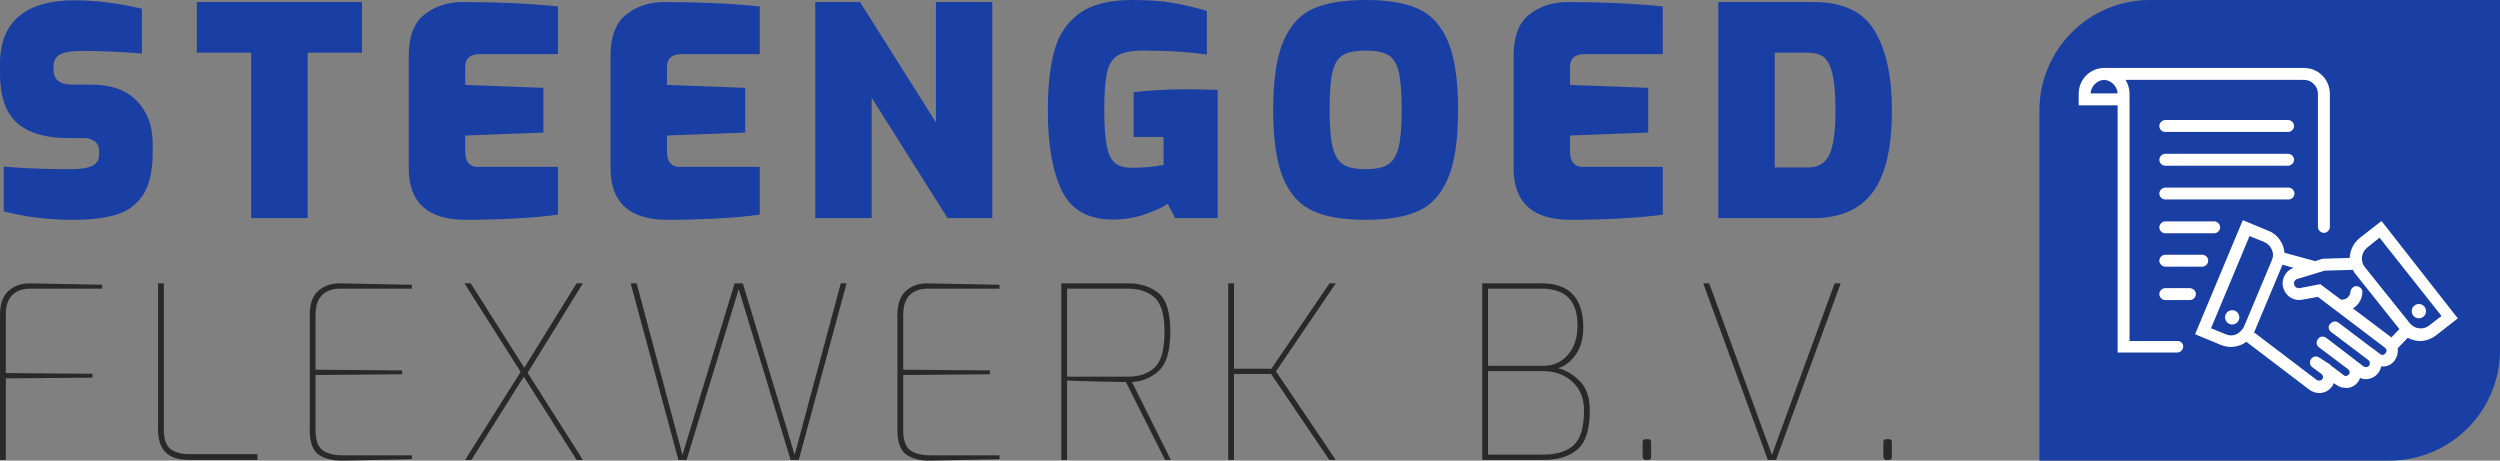
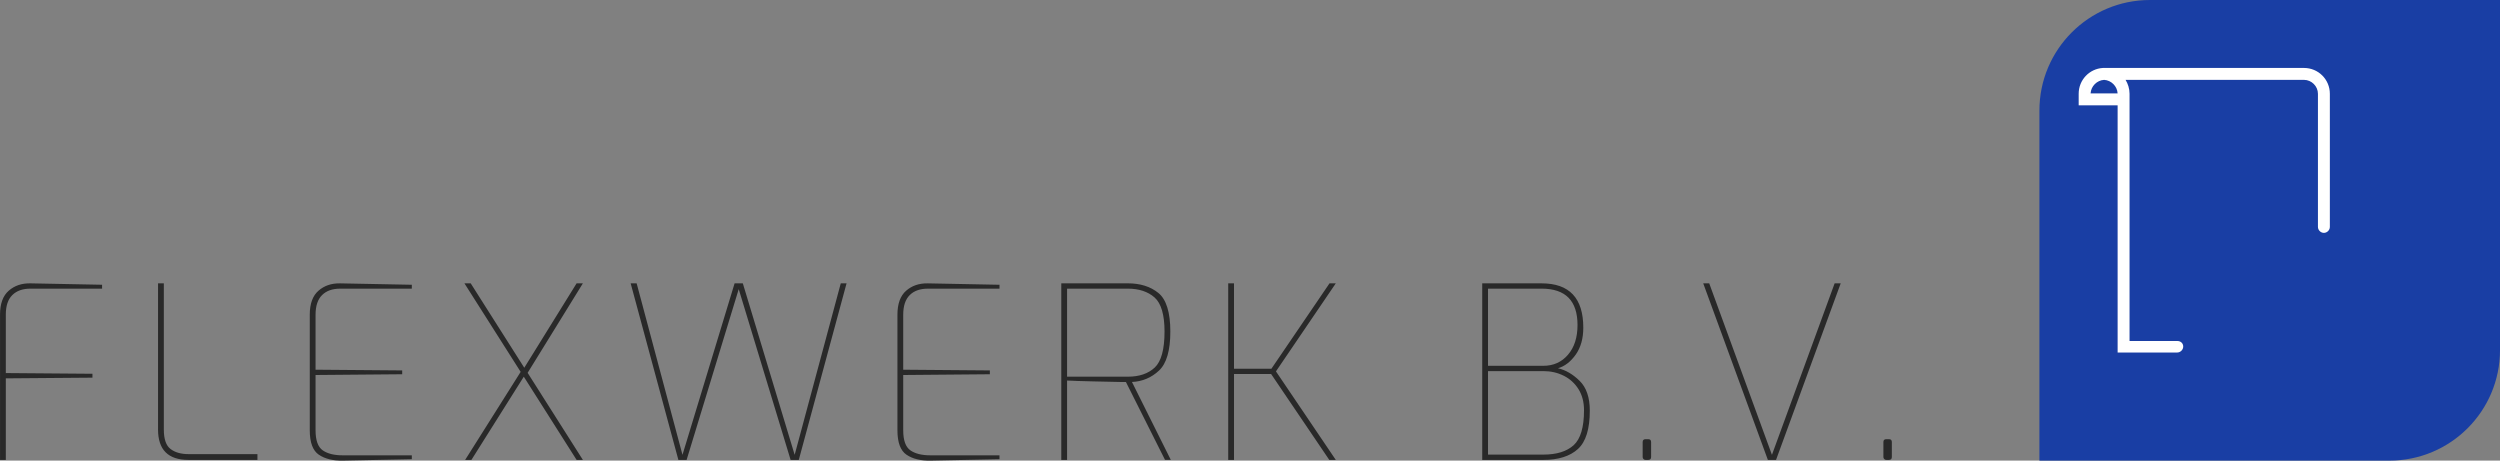
<svg xmlns="http://www.w3.org/2000/svg" id="a" width="2580.42" height="475.44" viewBox="0 0 2580.42 475.44">
  <rect x="0" y="0" width="2580.42" height="475.44" fill="#808080" stroke="none" />
  <defs>
    <style>.b{fill:#fff;}.c{fill:#193ea4;}.d{fill:#292929;}</style>
  </defs>
  <path class="c" d="M2219.1,0h361.33V361.32c0,63.02-51.09,114.1-114.1,114.1h-361.31V114.1c0-63.02,51.07-114.1,114.09-114.1" />
-   <path class="b" d="M2306.84,320.74c.44,.19,.86,.41,1.27,.68,.39,.27,.77,.58,1.11,.92,.35,.34,.64,.72,.91,1.12,.27,.4,.5,.83,.69,1.28,.17,.45,.31,.91,.41,1.39,.09,.48,.14,.96,.14,1.44s-.05,.97-.14,1.44c-.09,.48-.24,.94-.42,1.38-.19,.45-.42,.87-.69,1.27-.27,.4-.58,.77-.93,1.12-.34,.34-.71,.65-1.11,.92-.41,.27-.83,.5-1.29,.68-.44,.19-.91,.32-1.38,.42-.47,.09-.96,.14-1.44,.14-.49,0-.96-.05-1.43-.15-.49-.1-.94-.24-1.4-.42-.44-.19-.86-.41-1.27-.69-.39-.27-.77-.58-1.11-.92-.35-.34-.64-.72-.91-1.12-.27-.4-.5-.83-.69-1.28-.17-.45-.31-.91-.41-1.39-.09-.48-.14-.96-.14-1.44s.05-.96,.14-1.44c.09-.48,.24-.94,.42-1.38,.19-.45,.42-.87,.69-1.27,.27-.4,.58-.77,.93-1.12,.35-.34,.71-.65,1.11-.92,.41-.27,.83-.49,1.29-.68,.44-.19,.91-.32,1.38-.42,.47-.09,.96-.14,1.44-.14,.49,0,.96,.05,1.43,.15,.49,.1,.94,.24,1.4,.42" />
-   <path class="b" d="M2458.1,228.07l-22.56,17.64c-6.56,5.33-9.84,12.72-10.25,20.51l-27.89,.82-7.81,2.46-31.58-8.61c-.41-2.87-.82-5.33-2.05-8.2-2.87-6.56-7.79-11.9-14.36-14.36l-26.66-11.08-49.22,117.73,26.66,11.08c3.28,1.23,6.97,2.05,10.26,2.05s6.97-.82,10.25-2.05c2.05-.82,4.1-2.05,5.74-3.28l65.23,49.64c2.87,2.05,6.56,3.28,9.85,3.28,4.92,0,9.84-2.05,13.12-6.56,.82-1.23,1.64-2.46,2.05-3.69l2.46,1.64c2.89,2.05,6.17,3.28,9.85,3.28h2.05c4.51-.41,8.2-2.87,10.66-6.15,.82-1.23,1.64-2.87,2.07-4.1,2.05,.82,3.69,1.23,5.74,1.23,4.92,0,9.84-2.05,13.12-6.56,1.64-2.05,2.46-4.1,2.87-6.56h3.3c4.51-.41,8.2-2.87,10.66-6.15,2.46-3.28,3.69-7.79,3.28-11.9v-.82l10.26-10.67c4.1,2.05,8.61,3.28,12.71,3.28,5.76,0,11.49-2.05,16.41-5.74l22.56-17.64-78.77-100.5h0Zm-58.65,51.28l29.12-.82c.82,1.64,1.64,3.28,2.87,4.51l45.12,56.61-8.2,8.61-39.79-29.94c5.74-3.28,9.44-9.43,9.85-16.41,.41-3.28-2.46-6.15-5.76-6.56-3.28-.41-6.15,2.46-6.56,5.74-.41,4.92-4.51,8.61-9.84,8.2l-21.33-16-21.33,4.1c-2.05,.41-4.51-.82-5.35-2.87-.82-1.64-.41-3.28,0-4.1,.43-.82,1.25-2.05,2.89-2.46l28.3-8.61h0Zm-91.07,65.64c-3.69,1.64-7.4,1.64-11.08,0l-15.17-6.15,39.78-95.17,15.18,6.15c3.69,1.64,6.15,4.1,7.79,7.79,1.66,3.69,1.66,7.38,0,11.08l-28.71,68.5c-1.64,3.28-4.51,6.15-7.79,7.79h0Zm153.83,19.69c-.82,.82-1.64,1.23-2.46,1.64-1.23,0-2.07,0-2.89-.82l-8.2-6.15c-.41-.41-.82-.41-1.23-.82l-33.63-25.43c-2.89-2.05-6.58-1.64-8.62,1.23-2.46,2.05-2.05,6.15,.82,8.2l38.56,29.13c1.64,1.23,2.05,3.69,.82,5.74-1.23,1.64-3.69,2.05-5.74,.82l-6.99-5.33c-.41-.41-.82-.41-1.23-.82l-.82-.82-29.53-22.56c-2.87-2.05-6.56-1.64-8.61,1.23-2.07,2.87-1.66,6.56,1.23,8.61l29.94,22.56c.82,.82,1.23,1.64,1.64,2.46,0,1.23,0,2.05-.82,2.87-.82,.82-1.64,1.23-2.46,1.64-1.23,0-2.05,0-2.87-.82l-11.9-9.02c-.41-.41-.82-.41-1.23-.82-.41-.41-.82-1.23-1.64-1.64l-10.25-6.57c-2.87-2.05-6.58-1.64-8.62,1.23-2.05,2.87-1.64,6.56,1.23,8.61l9.44,6.97c.82,.82,1.23,1.64,1.64,2.46,0,1.23,0,2.05-.82,2.87-1.23,1.64-3.69,2.05-5.74,.82l-64.82-49.23c.41-.41,.41-.82,.82-1.23l28.71-68.5,11.48,3.28c-4.51,1.64-7.79,4.51-9.84,9.02-2.05,4.51-2.05,9.44,0,13.95,3.28,7.39,11.08,11.49,18.87,9.85l16-2.87,69.32,52.51c.82,.82,1.23,1.64,1.64,2.46,0,1.23-.41,2.05-1.23,3.28h0Zm45.12-28.72c-6.17,4.92-15.18,3.69-20.1-2.46l-46.35-57.84c-4.92-6.15-3.69-15.18,2.46-20.1l12.71-10.26,64,80.81-12.71,9.85" />
-   <path class="b" d="M2502.45,316.57c.3,.38,.57,.79,.79,1.22,.22,.43,.39,.88,.52,1.35,.14,.47,.22,.94,.27,1.42,.03,.48,.03,.97-.03,1.45-.05,.48-.15,.95-.3,1.41-.15,.46-.34,.9-.57,1.33-.24,.42-.51,.82-.83,1.19-.3,.37-.66,.71-1.03,1.01-.39,.3-.79,.56-1.22,.78-.44,.22-.89,.4-1.35,.53-.47,.13-.95,.22-1.43,.26-.47,.04-.96,.03-1.43-.02-.49-.06-.96-.16-1.42-.31-.47-.15-.91-.34-1.33-.58-.42-.23-.81-.51-1.18-.82s-.71-.66-1.01-1.04c-.3-.38-.56-.79-.79-1.22-.22-.43-.39-.88-.52-1.35-.13-.47-.22-.94-.25-1.42-.05-.48-.03-.97,.02-1.45,.05-.48,.15-.95,.3-1.41,.15-.46,.34-.9,.57-1.33s.51-.82,.83-1.19c.32-.37,.66-.71,1.05-1.01,.37-.3,.78-.56,1.22-.78,.42-.22,.88-.4,1.33-.53,.47-.13,.95-.22,1.43-.26,.47-.04,.96-.03,1.45,.02,.47,.06,.95,.16,1.4,.31,.47,.15,.91,.34,1.33,.58,.42,.23,.83,.51,1.2,.82s.69,.66,1,1.04" />
  <path class="b" d="M2247.28,351.95h-49.23V96.8c0-5.33-1.64-10.25-4.1-14.36h184.18c7.79,0,14.37,6.56,14.37,14.36V234.22c0,3.28,2.86,6.15,6.15,6.15s6.15-2.87,6.15-6.15V96.8c0-14.77-11.89-26.66-26.66-26.66h-207.57c-13.94,.82-25.02,12.31-25.02,26.66v11.9h40.2v255.15h61.55c3.27,0,6.15-2.87,6.15-6.15s-2.46-5.74-6.15-5.74h0Zm-75.49-269.51c7.39,.41,13.54,6.56,13.94,13.95h-27.89c.41-7.38,6.56-13.54,13.94-13.95" />
-   <path class="b" d="M2234.96,136.18h126.75c3.27,0,6.15-2.87,6.15-6.15s-2.87-6.15-6.15-6.15h-126.75c-3.29,0-6.16,2.87-6.16,6.15s2.47,6.15,6.16,6.15h0Zm0,34.87h126.75c3.27,0,6.15-2.87,6.15-6.15s-2.87-6.15-6.15-6.15h-126.75c-3.29,0-6.16,2.87-6.16,6.15s2.47,6.15,6.16,6.15h0Zm133.32,28.71c0-3.28-2.87-6.15-6.15-6.15h-127.17c-3.29,0-6.16,2.87-6.16,6.15s2.87,6.15,6.16,6.15h127.17c3.27,0,6.15-2.87,6.15-6.15h0Zm-76.71,34.87c0-3.28-2.87-6.15-6.15-6.15h-50.46c-3.29,0-6.16,2.87-6.16,6.15s2.87,6.15,6.16,6.15h50.46c3.27,0,6.15-2.87,6.15-6.15h0Zm-56.61,28.3c-3.29,0-6.16,2.87-6.16,6.15s2.87,6.15,6.16,6.15h38.16c3.27,0,6.15-2.87,6.15-6.15s-2.87-6.15-6.15-6.15h-38.16Zm25.01,34.46h-25.01c-3.29,0-6.16,2.87-6.16,6.15s2.87,6.15,6.16,6.15h25.43c3.29,0,6.15-2.87,6.15-6.15s-2.86-6.15-6.56-6.15" />
-   <path class="c" d="M3.91,218.16c22.23,5.81,46.13,8.71,71.72,8.71,18.43,0,33.46-1.84,45.19-5.53,11.67-3.69,20.72-10.61,27.14-20.72,6.42-10.11,9.61-24.35,9.61-42.78v-9.89c0-17.98-5.47-32.62-16.36-43.79-10.89-11.23-26.47-16.81-46.64-16.81h-19.83c-13.01,0-19.49-5.14-19.49-15.3v-3.02c0-6.42,2.4-10.72,7.21-13.07,4.8-2.29,12.01-3.41,21.62-3.41,19.16,0,39.99,.89,62.39,2.68V8.99C122.04,3.24,98.86,.34,76.85,.34,51.61,.34,32.51,5.81,19.49,16.81,6.53,27.82,0,44.24,0,66.02v9.94c0,23.4,5.87,40.33,17.54,50.83,11.73,10.5,29.49,15.75,53.28,15.75h15.92c4.41,0,8.1,1.17,11.11,3.46,2.96,2.29,4.47,5.58,4.47,9.77v3.57c0,5.64-2.4,9.55-7.21,11.9-4.8,2.29-12.29,3.41-22.51,3.41-25.8,0-48.7-.89-68.7-2.68v46.19h0ZM259.27,54.35V225.09h58.26V54.35h56.08V2.12H203.2V54.35h56.08Zm162.64,119.41c0,35.41,19.66,53.12,58.87,53.12,15.97,0,32.73-.45,50.27-1.34,17.48-.89,32.45-2.23,44.85-4.02v-49.26h-82.83c-4.02,0-7.15-1.28-9.44-3.85-2.35-2.62-3.46-6.53-3.46-11.73v-16.81l80.71-3.02v-46.19l-80.71-3.02v-18.6c0-8.82,5.08-13.18,15.3-13.18h80.43V6.65c-29.6-3.02-62.44-4.53-98.47-4.53-15.19,0-28.21,4.25-39.15,12.73-10.89,8.49-16.37,22.68-16.37,42.5v116.4h0Zm208.28,0c0,35.41,19.6,53.12,58.81,53.12,16.03,0,32.78-.45,50.27-1.34,17.54-.89,32.51-2.23,44.91-4.02v-49.26h-82.83c-4.02,0-7.15-1.28-9.5-3.85-2.29-2.62-3.41-6.53-3.41-11.73v-16.81l80.71-3.02v-46.19l-80.71-3.02v-18.6c0-8.82,5.08-13.18,15.3-13.18h80.43V6.65c-29.6-3.02-62.44-4.53-98.47-4.53-15.19,0-28.26,4.25-39.15,12.73-10.89,8.49-16.36,22.68-16.36,42.5v116.4h0ZM841.49,2.12V225.09h58.2V100.87l78.36,124.22h46.19V2.12h-58.2V126.34L887.68,2.12h-46.19Zm254.47,194.59c9.6,19.94,27.09,29.88,52.51,29.88,11.44,0,22.23-1.73,32.44-5.08,10.18-3.41,18.27-7.15,24.31-11.12l7.81,14.69h43.79V92.77c-12.4-.45-23.79-.61-34.24-.61-8.38,0-17.71,.28-27.87,.89-10.23,.61-18.43,1.28-24.64,2.12v46.19h30.95v28.82c-9.43,2.01-20.45,2.96-33.01,2.96-7.21,0-12.85-1.51-16.8-4.64-4.02-3.07-6.94-8.82-8.72-17.26-1.79-8.38-2.69-20.78-2.69-37.2,0-17.43,.89-30.33,2.69-38.71,1.78-8.43,5.47-14.36,10.94-17.87,5.53-3.46,14.13-5.25,25.98-5.25,26.19,0,48.3,1.4,66.29,4.19V11.11c-14.58-4.02-27.14-6.87-37.64-8.54C1197.56,.89,1184.32,0,1168.28,0c-23.4,0-41.39,4.58-54.01,13.68-12.62,9.1-21.23,21.78-25.81,38.09-4.64,16.31-6.92,37.09-6.92,62.28,0,35.19,4.8,62.78,14.41,82.66h0Zm259.43,21.17c13.52,6.03,31.57,8.99,54.18,8.99s40.66-2.96,54.17-8.99c13.47-5.98,23.74-17.2,30.73-33.62,7.03-16.36,10.5-39.99,10.5-70.82s-3.47-54.4-10.5-70.82c-6.99-16.37-17.26-27.59-30.73-33.62C1450.23,3.02,1432.19,0,1409.57,0s-40.66,3.02-54.18,8.99c-13.51,6.03-23.74,17.26-30.77,33.62-6.98,16.42-10.5,40.05-10.5,70.82s3.52,54.46,10.5,70.82c7.03,16.42,17.26,27.65,30.77,33.62h0Zm77.41-48.15c-5.07,3.29-12.83,4.92-23.23,4.92s-18.15-1.62-23.29-4.92c-5.09-3.3-8.65-9.27-10.78-17.87-2.12-8.6-3.13-21.39-3.13-38.43s.96-30.66,2.97-39.15c2.01-8.49,5.64-14.3,10.84-17.43,5.2-3.07,13.01-4.64,23.4-4.64s18.21,1.56,23.4,4.64c5.2,3.13,8.83,8.94,10.78,17.43,2.01,8.49,3.01,21.56,3.01,39.15s-1.05,29.83-3.13,38.43c-2.12,8.6-5.7,14.58-10.84,17.87h0Zm129.53,4.02c0,35.41,19.61,53.12,58.81,53.12,15.98,0,32.73-.45,50.27-1.34,17.48-.89,32.44-2.23,44.85-4.02v-49.26h-82.84c-4.02,0-7.14-1.28-9.43-3.85-2.29-2.62-3.47-6.53-3.47-11.73v-16.81l80.72-3.02v-46.19l-80.72-3.02v-18.6c0-8.82,5.09-13.18,15.3-13.18h80.43V6.65c-29.6-3.02-62.44-4.53-98.41-4.53-15.25,0-28.26,4.25-39.22,12.73-10.89,8.49-16.3,22.68-16.3,42.5v116.4h0ZM1773.56,2.12V225.09h98.48c27.37,0,47.69-8.88,60.88-26.58,13.24-17.71,19.82-45.91,19.82-84.73,0-35.02-5.98-62.39-17.87-82.1-11.9-19.72-32.85-29.55-62.84-29.55h-98.48Zm92.44,170.74h-34.18V54.35h34.18c6.59,0,11.89,1.4,15.91,4.19,3.97,2.79,7.1,8.43,9.27,16.98,2.24,8.49,3.36,21.22,3.36,38.26,0,21.39-2.08,36.58-6.21,45.58-4.08,9.05-11.57,13.52-22.34,13.52" />
  <path class="d" d="M.03,324.79v149.91H6v-84.17l89.42-.72v-4.02l-89.42-.73v-60.27c0-9.1,2.23-15.86,6.76-20.27,4.47-4.41,10.67-6.59,18.66-6.59H105.37v-4.02l-73.95-1.45c-8.99-.17-16.42,2.35-22.4,7.6C3.04,305.24,.03,313.51,.03,324.79H.03Zm163.09,118.52c0,20.94,10.45,31.39,31.39,31.39h71.21v-5.98h-71.21c-7.65,0-13.79-1.73-18.43-5.25-4.64-3.46-6.98-10.17-6.98-20.16v-150.86h-5.98v150.86h0Zm166,26.03c6.2,4.25,14.47,6.26,24.74,6.09l71.21-1.45v-4.02h-71.44c-8.66,0-15.47-1.67-20.44-5.08-4.97-3.41-7.48-10.33-7.48-20.78v-57.03l89.42-.78v-3.96l-89.42-.73v-56.8c0-9.1,2.29-15.86,6.76-20.27,4.47-4.41,10.67-6.59,18.65-6.59h73.95v-4.02l-73.95-1.45c-8.94-.17-16.42,2.35-22.4,7.6-5.98,5.19-8.99,13.46-8.99,24.74v119.3c0,12.62,3.13,21,9.38,25.25h0Zm215.48-84.51l57.03-92.38h-6.48l-54.01,87.13-55.29-87.13h-6.48l58.03,91.38-57.31,90.87h6.48l54.07-85.9,54.51,85.9h6.48l-57.03-89.87h0Zm106.34-92.38l49.26,182.25h8.49l53.79-176.27,53.56,176.27h8.43l49.32-182.25h-5.98l-47.59,177-53.51-177h-8.49l-53.79,177-47.31-177h-6.2Zm284.74,176.89c6.2,4.25,14.47,6.26,24.74,6.09l71.21-1.45v-4.02h-71.44c-8.66,0-15.47-1.67-20.44-5.08-4.97-3.41-7.48-10.33-7.48-20.78v-57.03l89.42-.78v-3.96l-89.42-.73v-56.8c0-9.1,2.29-15.86,6.76-20.27,4.47-4.41,10.72-6.59,18.66-6.59h73.95v-4.02l-73.95-1.45c-8.94-.17-16.42,2.35-22.4,7.6-5.98,5.19-8.99,13.46-8.99,24.74v119.3c0,12.62,3.13,21,9.38,25.25h0Zm159.74-176.89v182.25h5.98v-81.94c5.64,.33,14.52,.61,26.76,.89,12.17,.22,21.5,.45,27.98,.61h5.98l40.38,80.43h5.98l-40.11-80.43c10.78-.5,20.05-4.41,27.88-11.73,7.81-7.26,11.73-20.72,11.73-40.33s-4.13-33.18-12.35-39.82c-8.21-6.65-18.7-9.94-31.5-9.94h-68.7Zm68.7,96.35h-62.72v-90.87h62.72c11.44,0,20.61,3.02,27.53,9.05,6.87,6.09,10.34,17.82,10.34,35.24,0,18.43-3.41,30.83-10.11,37.14-6.71,6.26-15.98,9.44-27.76,9.44h0Zm103.6-96.35v182.25h5.98v-88.64h38.31l60.04,88.64h6.71l-61.77-91.38,61.77-90.87h-6.48l-59.99,88.14h-38.6v-88.14h-5.98Zm262.18,0v182.25h63.01c15.57,0,27.53-3.74,35.74-11.23,8.22-7.43,12.29-20.67,12.29-39.54,0-13.63-3.47-23.91-10.45-30.77-6.98-6.87-14.41-11.23-22.4-13.07,6.99-2.01,13.08-6.7,18.33-14.07,5.2-7.37,7.81-16.65,7.81-27.76,0-30.55-14.35-45.8-43.06-45.8h-61.27Zm63.01,85.12h-57.03v-79.65h55.29c24.75,0,37.09,12.51,37.09,37.59,0,12.79-3.29,23.01-9.82,30.61-6.53,7.65-15.07,11.45-25.52,11.45h0Zm0,91.65h-57.03v-86.18h57.03c7.81,0,14.91,1.62,21.27,4.86,6.42,3.24,11.46,7.93,15.2,13.96,3.74,6.03,5.59,13.24,5.59,21.56,0,17.59-3.58,29.6-10.66,36.08-7.15,6.48-17.6,9.72-31.39,9.72h0Zm103.43,4.58c.62,.62,1.3,.89,2.13,.89h2.74c2.01,0,3.01-1.01,3.01-2.96v-15.47c0-2.01-1-2.96-3.01-2.96h-2.74c-1.96,0-2.97,.95-2.97,2.96v15.47c0,.78,.28,1.51,.84,2.07h0Zm61.67-181.36l66.73,182.25h8.43l66.75-182.25h-6.26l-64.72,177-64.74-177h-6.19Zm186.88,181.36c.55,.62,1.28,.89,2.06,.89h2.79c1.96,0,2.96-1.01,2.96-2.96v-15.47c0-2.01-1-2.96-2.96-2.96h-2.79c-1.96,0-2.97,.95-2.97,2.96v15.47c0,.78,.28,1.51,.9,2.07" />
</svg>